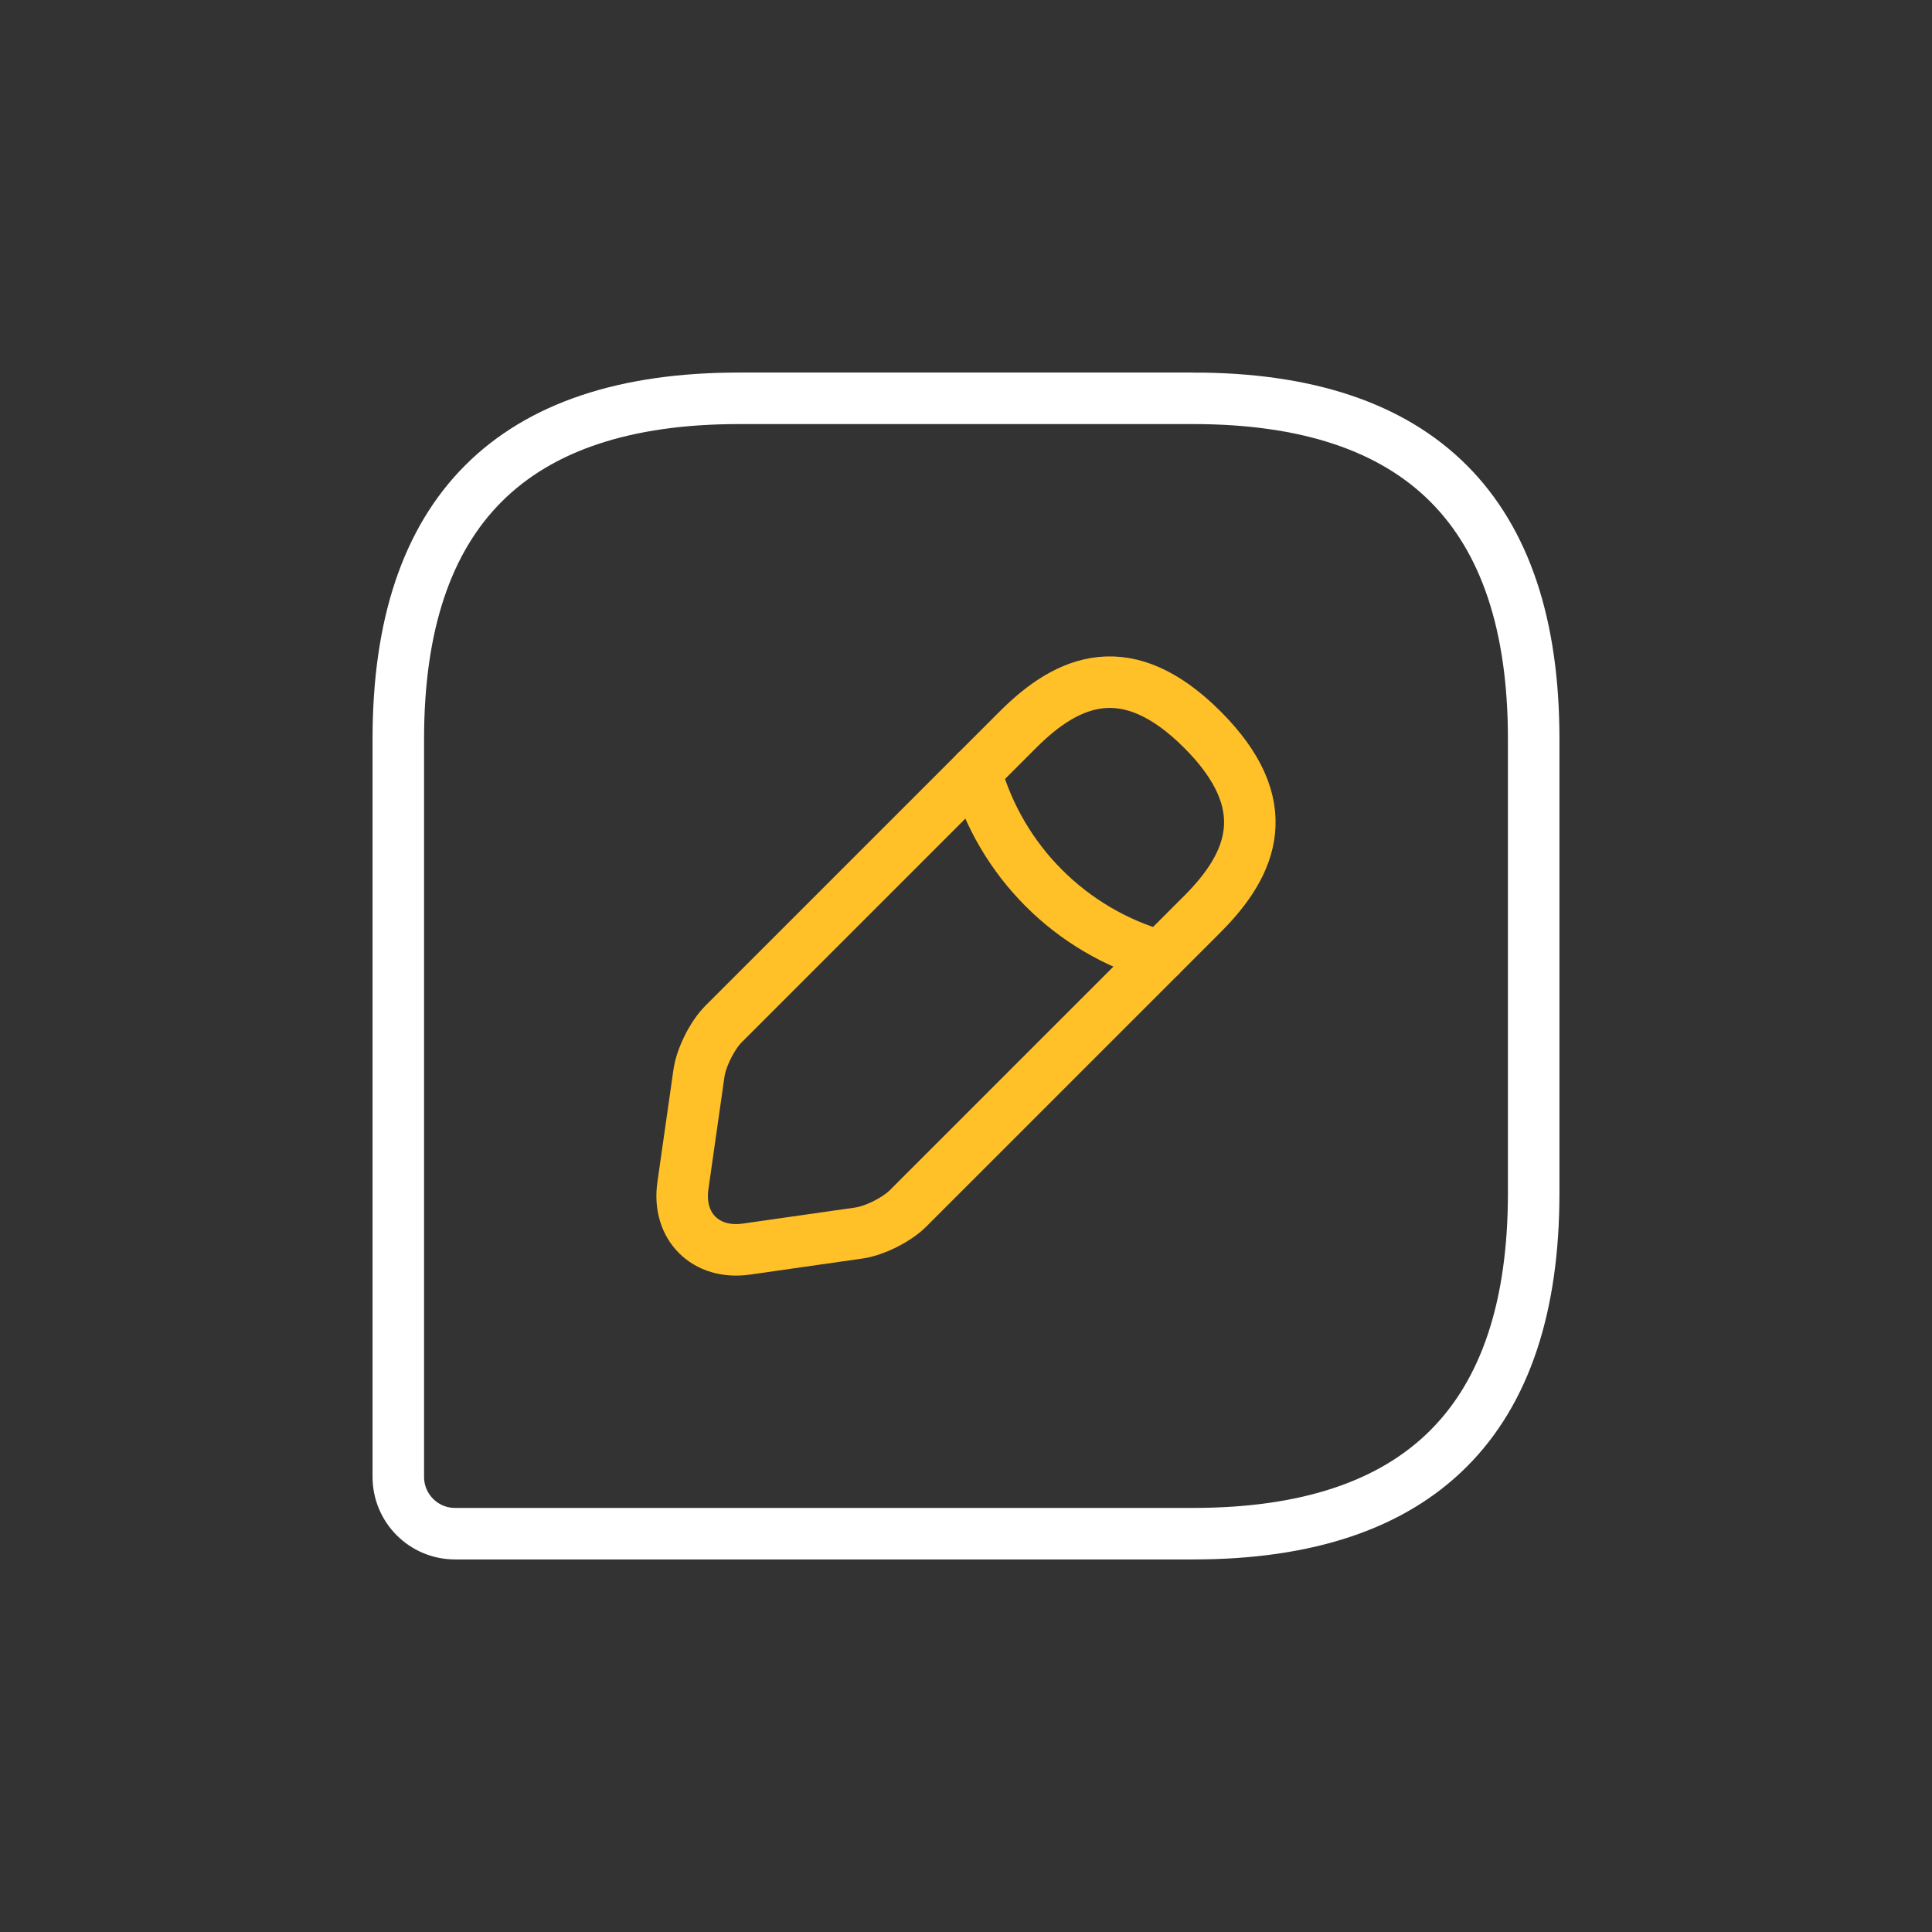
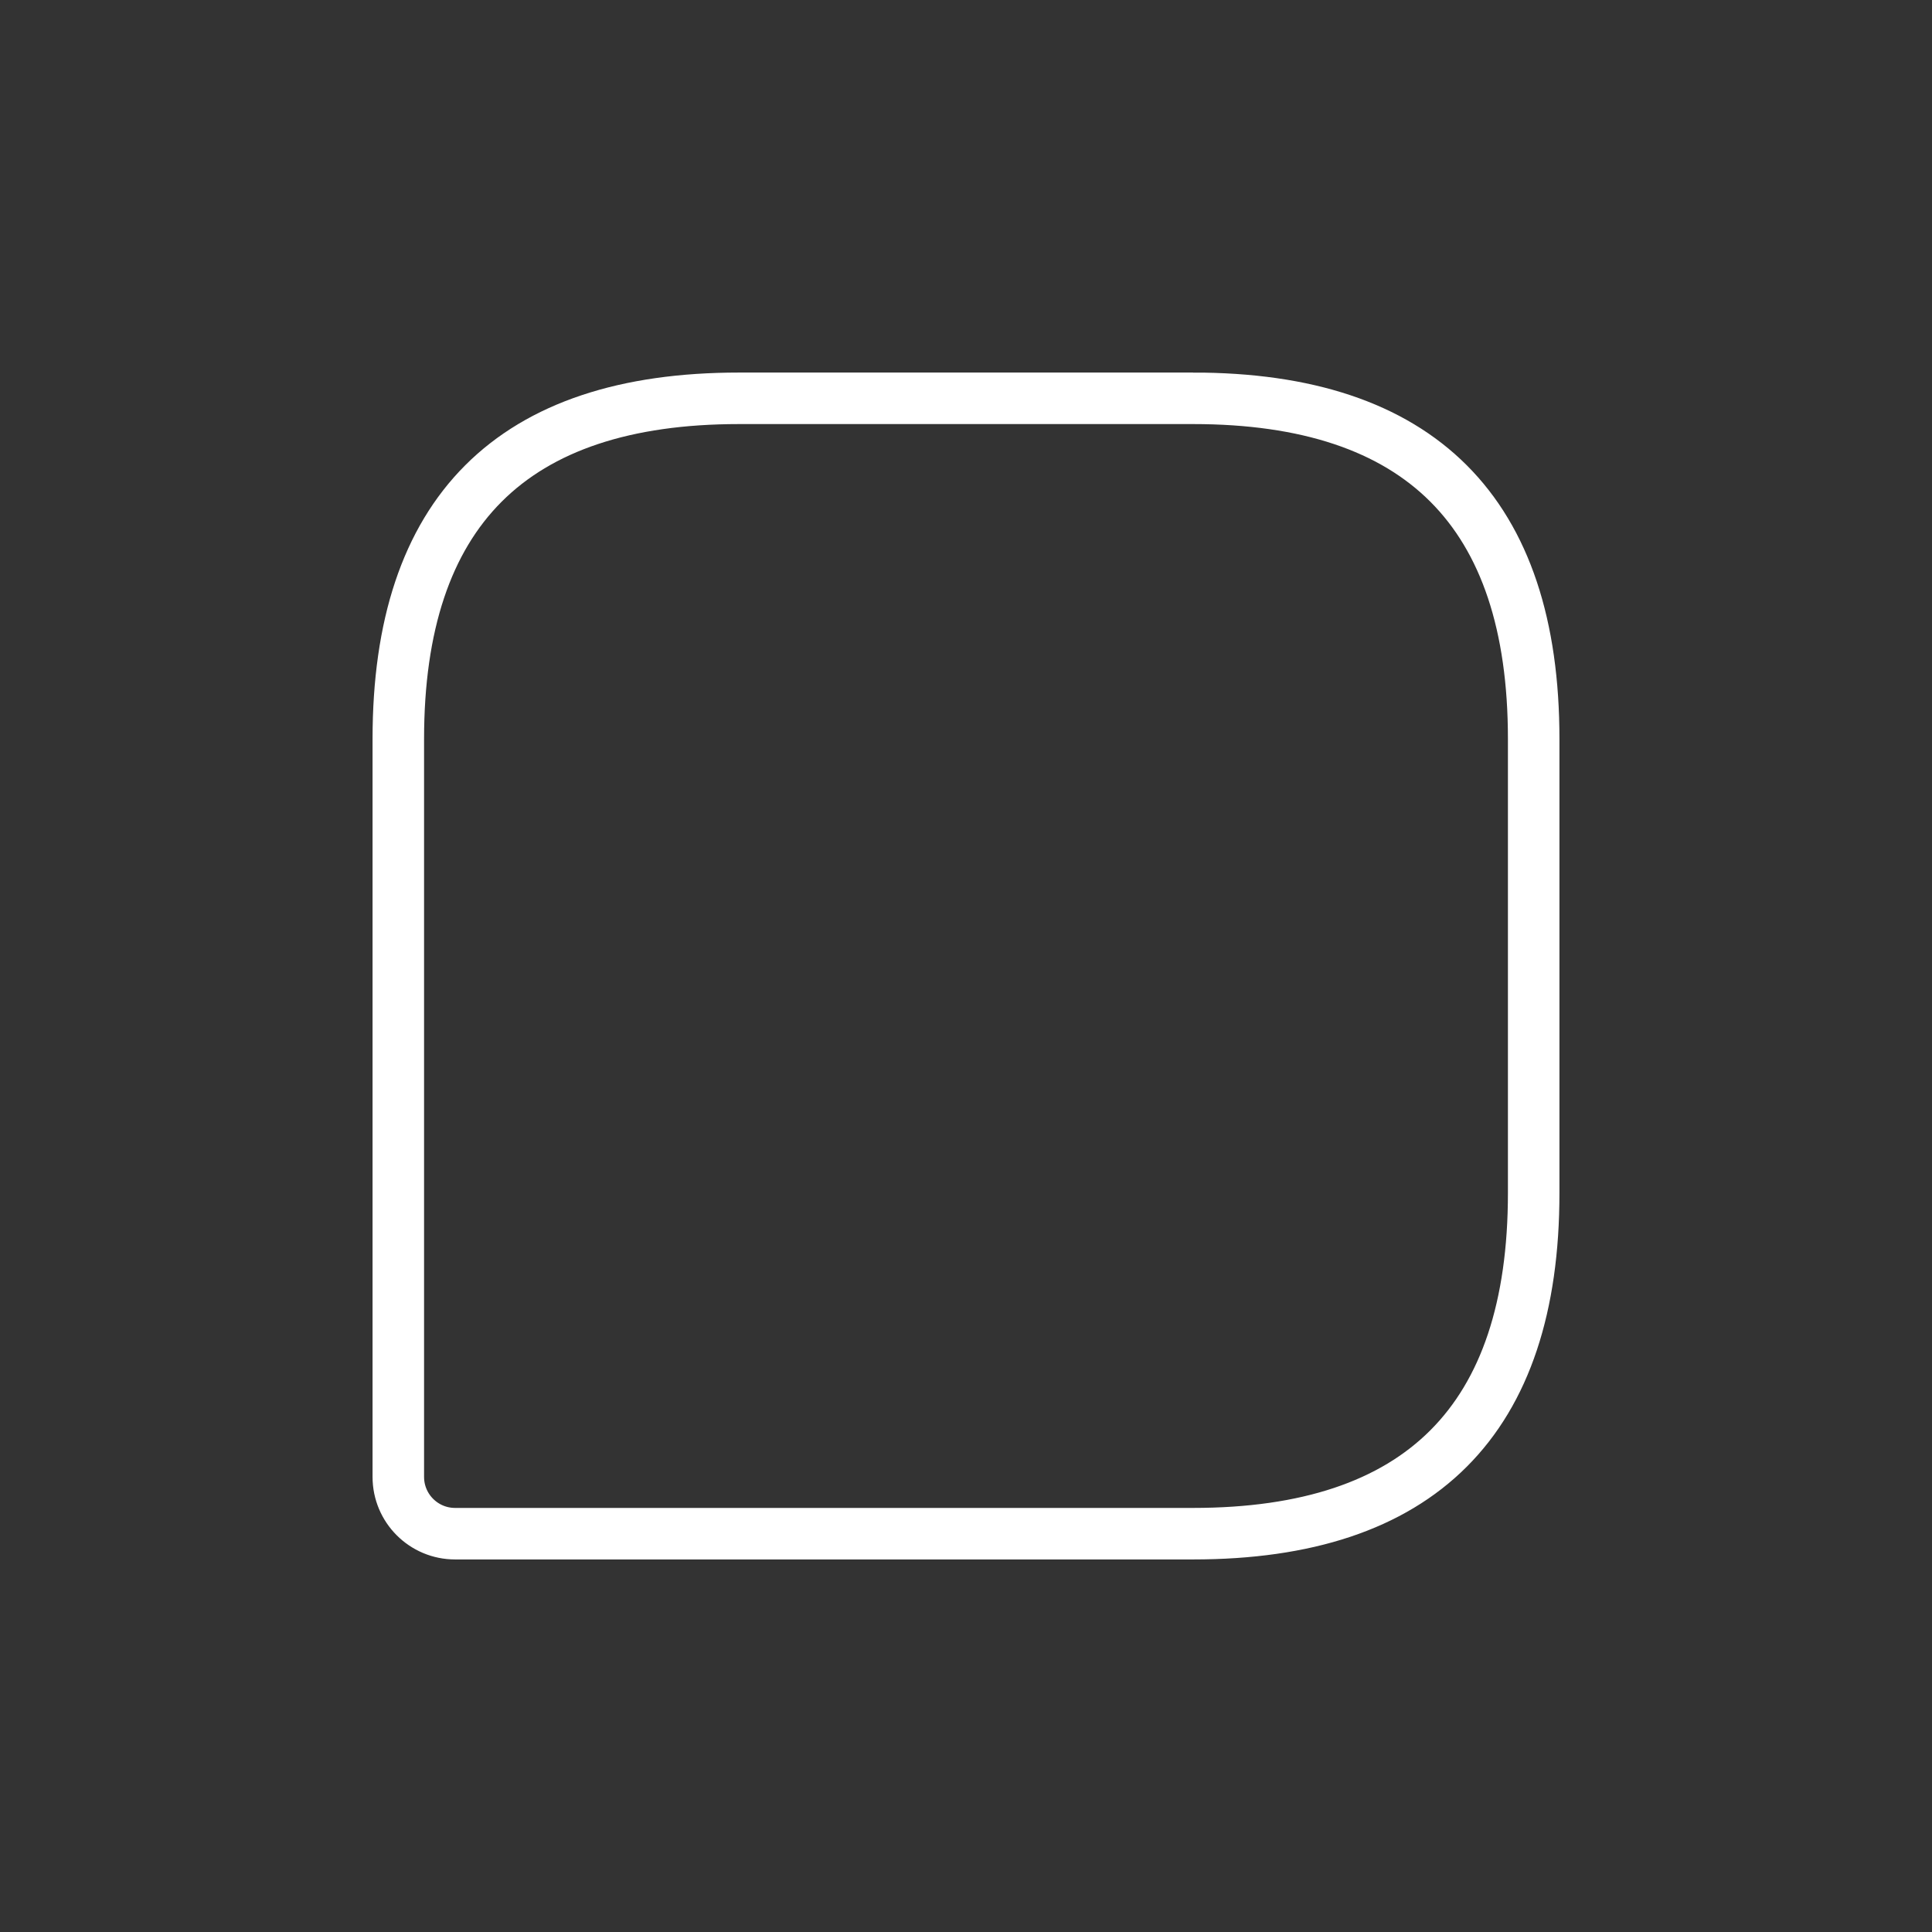
<svg xmlns="http://www.w3.org/2000/svg" id="artwork" viewBox="0 0 600 600">
  <rect x="0" y="0" width="600" height="600" fill="#333333" stroke="none" />
  <defs>
    <style>
      .cls-1 {
        stroke: #ffc028;
      }

      .cls-1, .cls-2 {
        fill: none;
        stroke-linecap: round;
        stroke-miterlimit: 10;
        stroke-width: 16px;
      }

      .cls-2 {
        stroke: #fff;
      }
    </style>
  </defs>
  <path class="cls-2" d="M370.52,123.7h-141.04c-70.52,0-105.78,35.26-105.78,105.78v229.19c0,9.74,7.89,17.63,17.63,17.63h229.19c70.52,0,105.78-35.26,105.78-105.78v-141.04c0-70.52-35.26-105.78-105.78-105.78Z" />
  <g>
-     <path class="cls-1" d="M316.13,226.59l-91.42,91.42c-3.5,3.5-6.94,10.37-7.64,15.27l-4.99,34.95c-1.8,12.63,7.05,21.49,19.69,19.69l34.95-4.99c4.9-.7,11.77-4.14,15.27-7.64l91.42-91.42c15.75-15.75,23.2-34.08,0-57.28h0c-23.2-23.2-41.53-15.75-57.28,0Z" />
-     <path class="cls-1" d="M303.03,239.69h0c7.82,27.76,29.52,49.46,57.28,57.28h0" />
-   </g>
+     </g>
</svg>